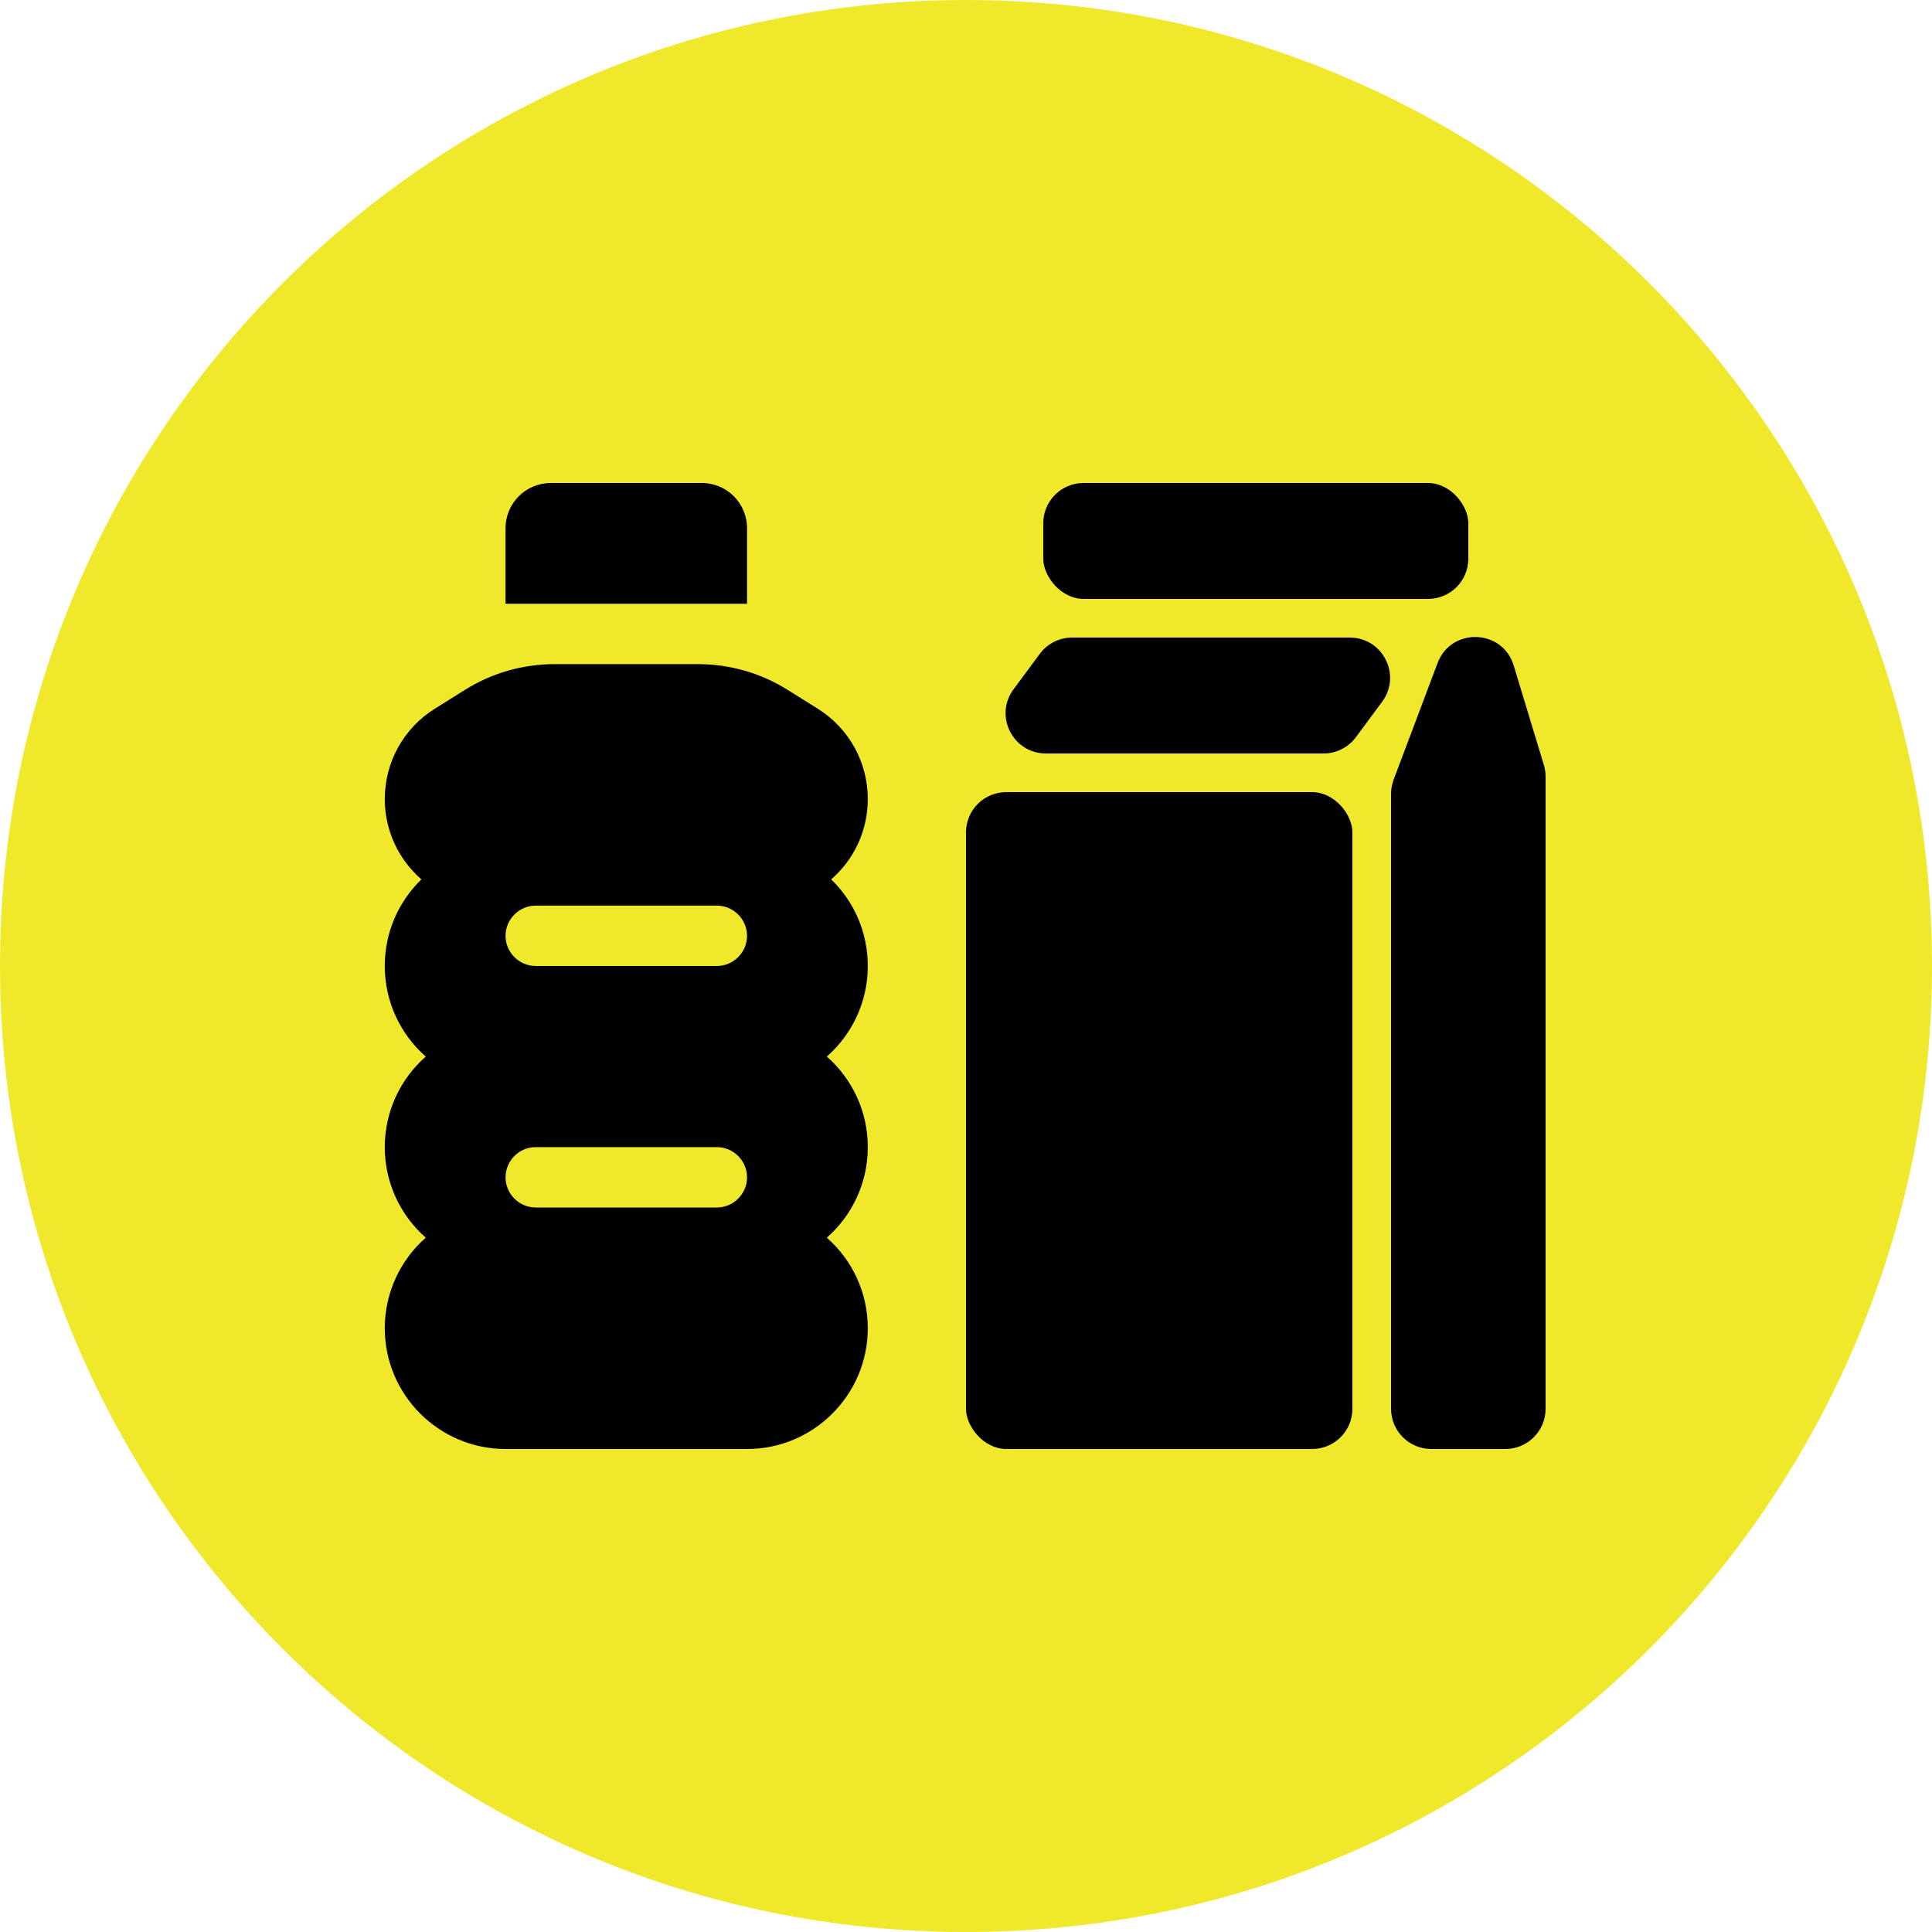
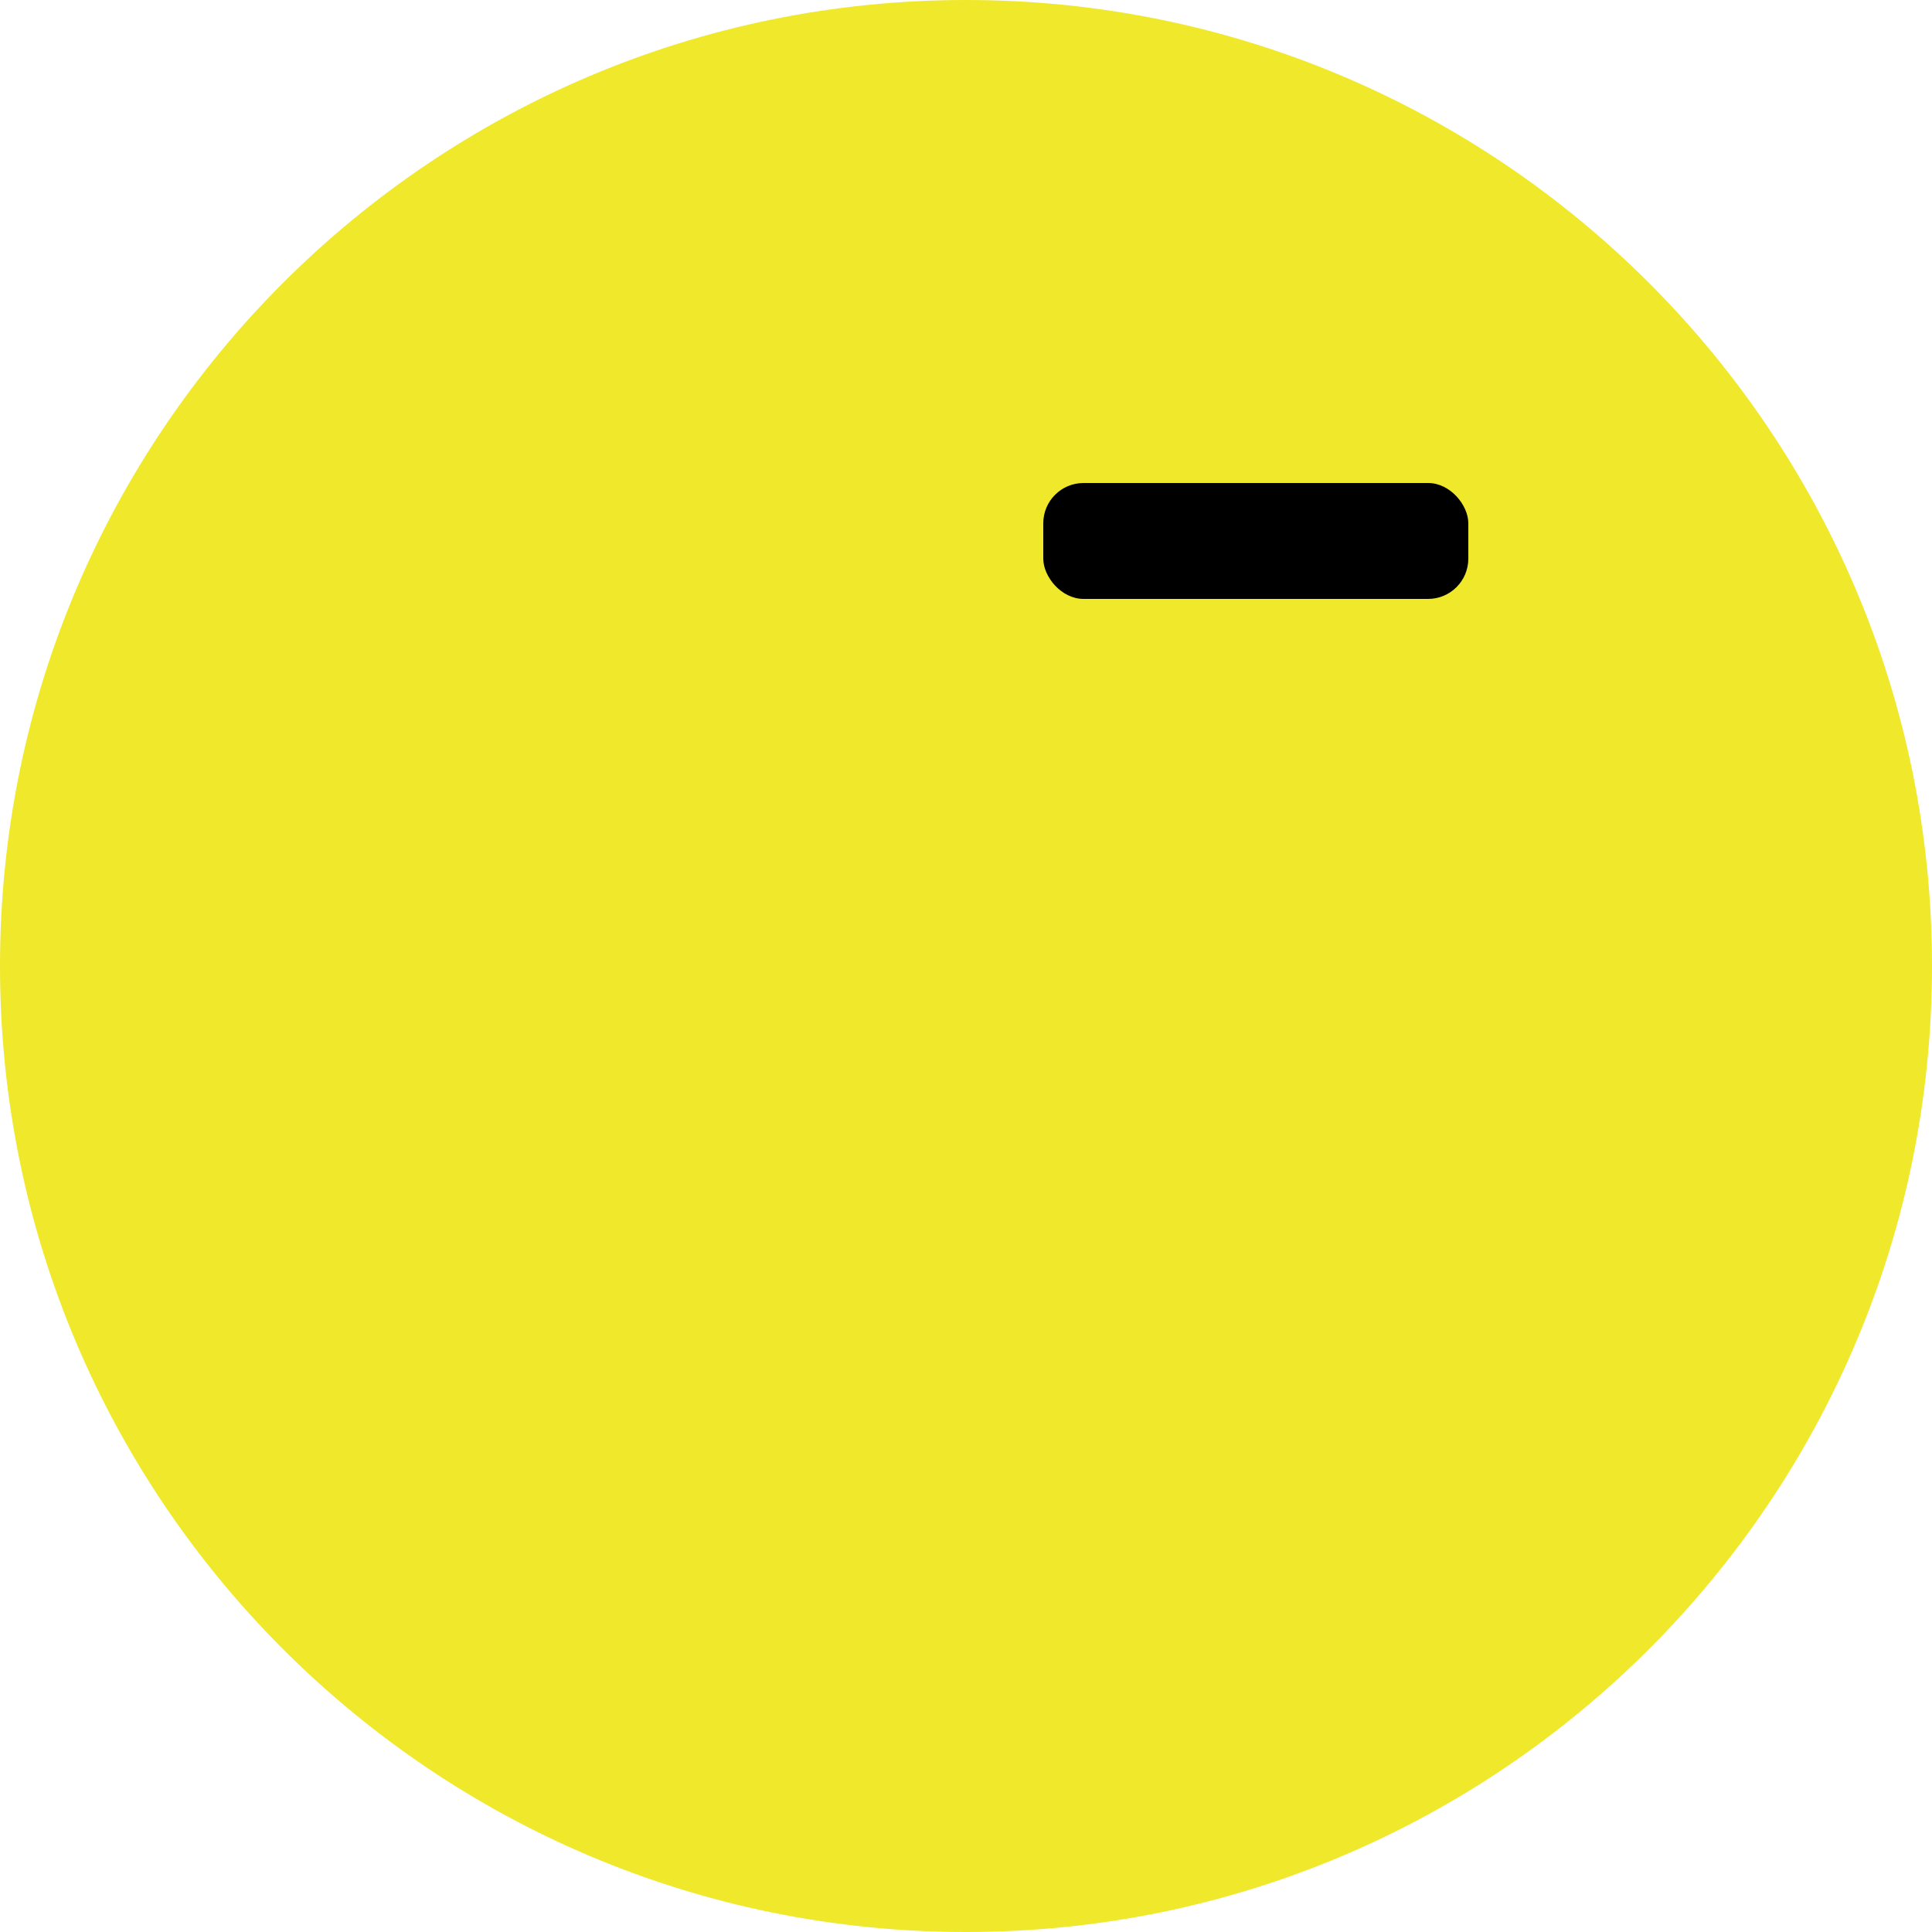
<svg xmlns="http://www.w3.org/2000/svg" width="24" height="24" viewBox="0 0 24 24" fill="none">
  <path d="M24 12C24 18.627 18.627 24 12 24C5.373 24 0 18.627 0 12C0 5.373 5.373 0 12 0C18.627 0 24 5.373 24 12Z" fill="#F0E82B" />
-   <rect x="12" y="9.84" width="4.8" height="8.16" rx="0.5" fill="black" />
-   <path d="M17.28 9.862C17.28 9.802 17.291 9.743 17.312 9.686L17.858 8.237C18.026 7.79 18.666 7.811 18.804 8.268L19.179 9.505C19.193 9.552 19.2 9.6 19.2 9.65V13.102V17.5C19.2 17.776 18.976 18 18.7 18H17.78C17.504 18 17.28 17.776 17.28 17.5V9.862Z" fill="black" />
-   <path d="M12.917 8.122C13.011 7.995 13.16 7.92 13.319 7.92H16.767C17.178 7.92 17.414 8.388 17.169 8.718L16.843 9.158C16.749 9.285 16.6 9.36 16.442 9.36H12.993C12.582 9.36 12.346 8.892 12.591 8.562L12.917 8.122Z" fill="black" />
  <rect x="12.96" y="6" width="5.28" height="1.44" rx="0.5" fill="black" />
  <g clip-path="url(#clip0_1564_11772)">
-     <path d="M6.843 6H8.718C9.029 6 9.28 6.251 9.28 6.562V7.5H6.28V6.562C6.28 6.251 6.531 6 6.843 6ZM4.78 9.926C4.78 9.469 5.014 9.045 5.403 8.803L5.774 8.571C6.109 8.36 6.496 8.25 6.892 8.25H8.668C9.064 8.25 9.451 8.36 9.786 8.571L10.157 8.803C10.546 9.045 10.78 9.469 10.78 9.926C10.78 10.324 10.604 10.683 10.325 10.924C10.607 11.196 10.78 11.578 10.78 12C10.78 12.448 10.583 12.851 10.271 13.125C10.583 13.399 10.78 13.802 10.78 14.25C10.78 14.698 10.583 15.101 10.271 15.375C10.583 15.649 10.78 16.052 10.78 16.5C10.78 17.327 10.107 18 9.28 18H6.28C5.453 18 4.78 17.327 4.78 16.5C4.78 16.052 4.977 15.649 5.289 15.375C4.977 15.101 4.78 14.698 4.78 14.25C4.78 13.802 4.977 13.399 5.289 13.125C4.977 12.851 4.78 12.448 4.78 12C4.78 11.578 4.953 11.196 5.235 10.924C4.956 10.681 4.78 10.324 4.78 9.926ZM6.28 11.625C6.28 11.831 6.449 12 6.655 12H8.905C9.111 12 9.28 11.831 9.28 11.625C9.28 11.419 9.111 11.25 8.905 11.25H6.655C6.449 11.25 6.28 11.419 6.28 11.625ZM6.655 14.25C6.449 14.25 6.28 14.419 6.28 14.625C6.28 14.831 6.449 15 6.655 15H8.905C9.111 15 9.28 14.831 9.28 14.625C9.28 14.419 9.111 14.25 8.905 14.25H6.655Z" fill="black" />
-   </g>
+     </g>
  <defs>
    <clipPath id="clip0_1564_11772">
-       <rect width="7" height="12" fill="white" transform="translate(4 6)" />
-     </clipPath>
+       </clipPath>
  </defs>
</svg>